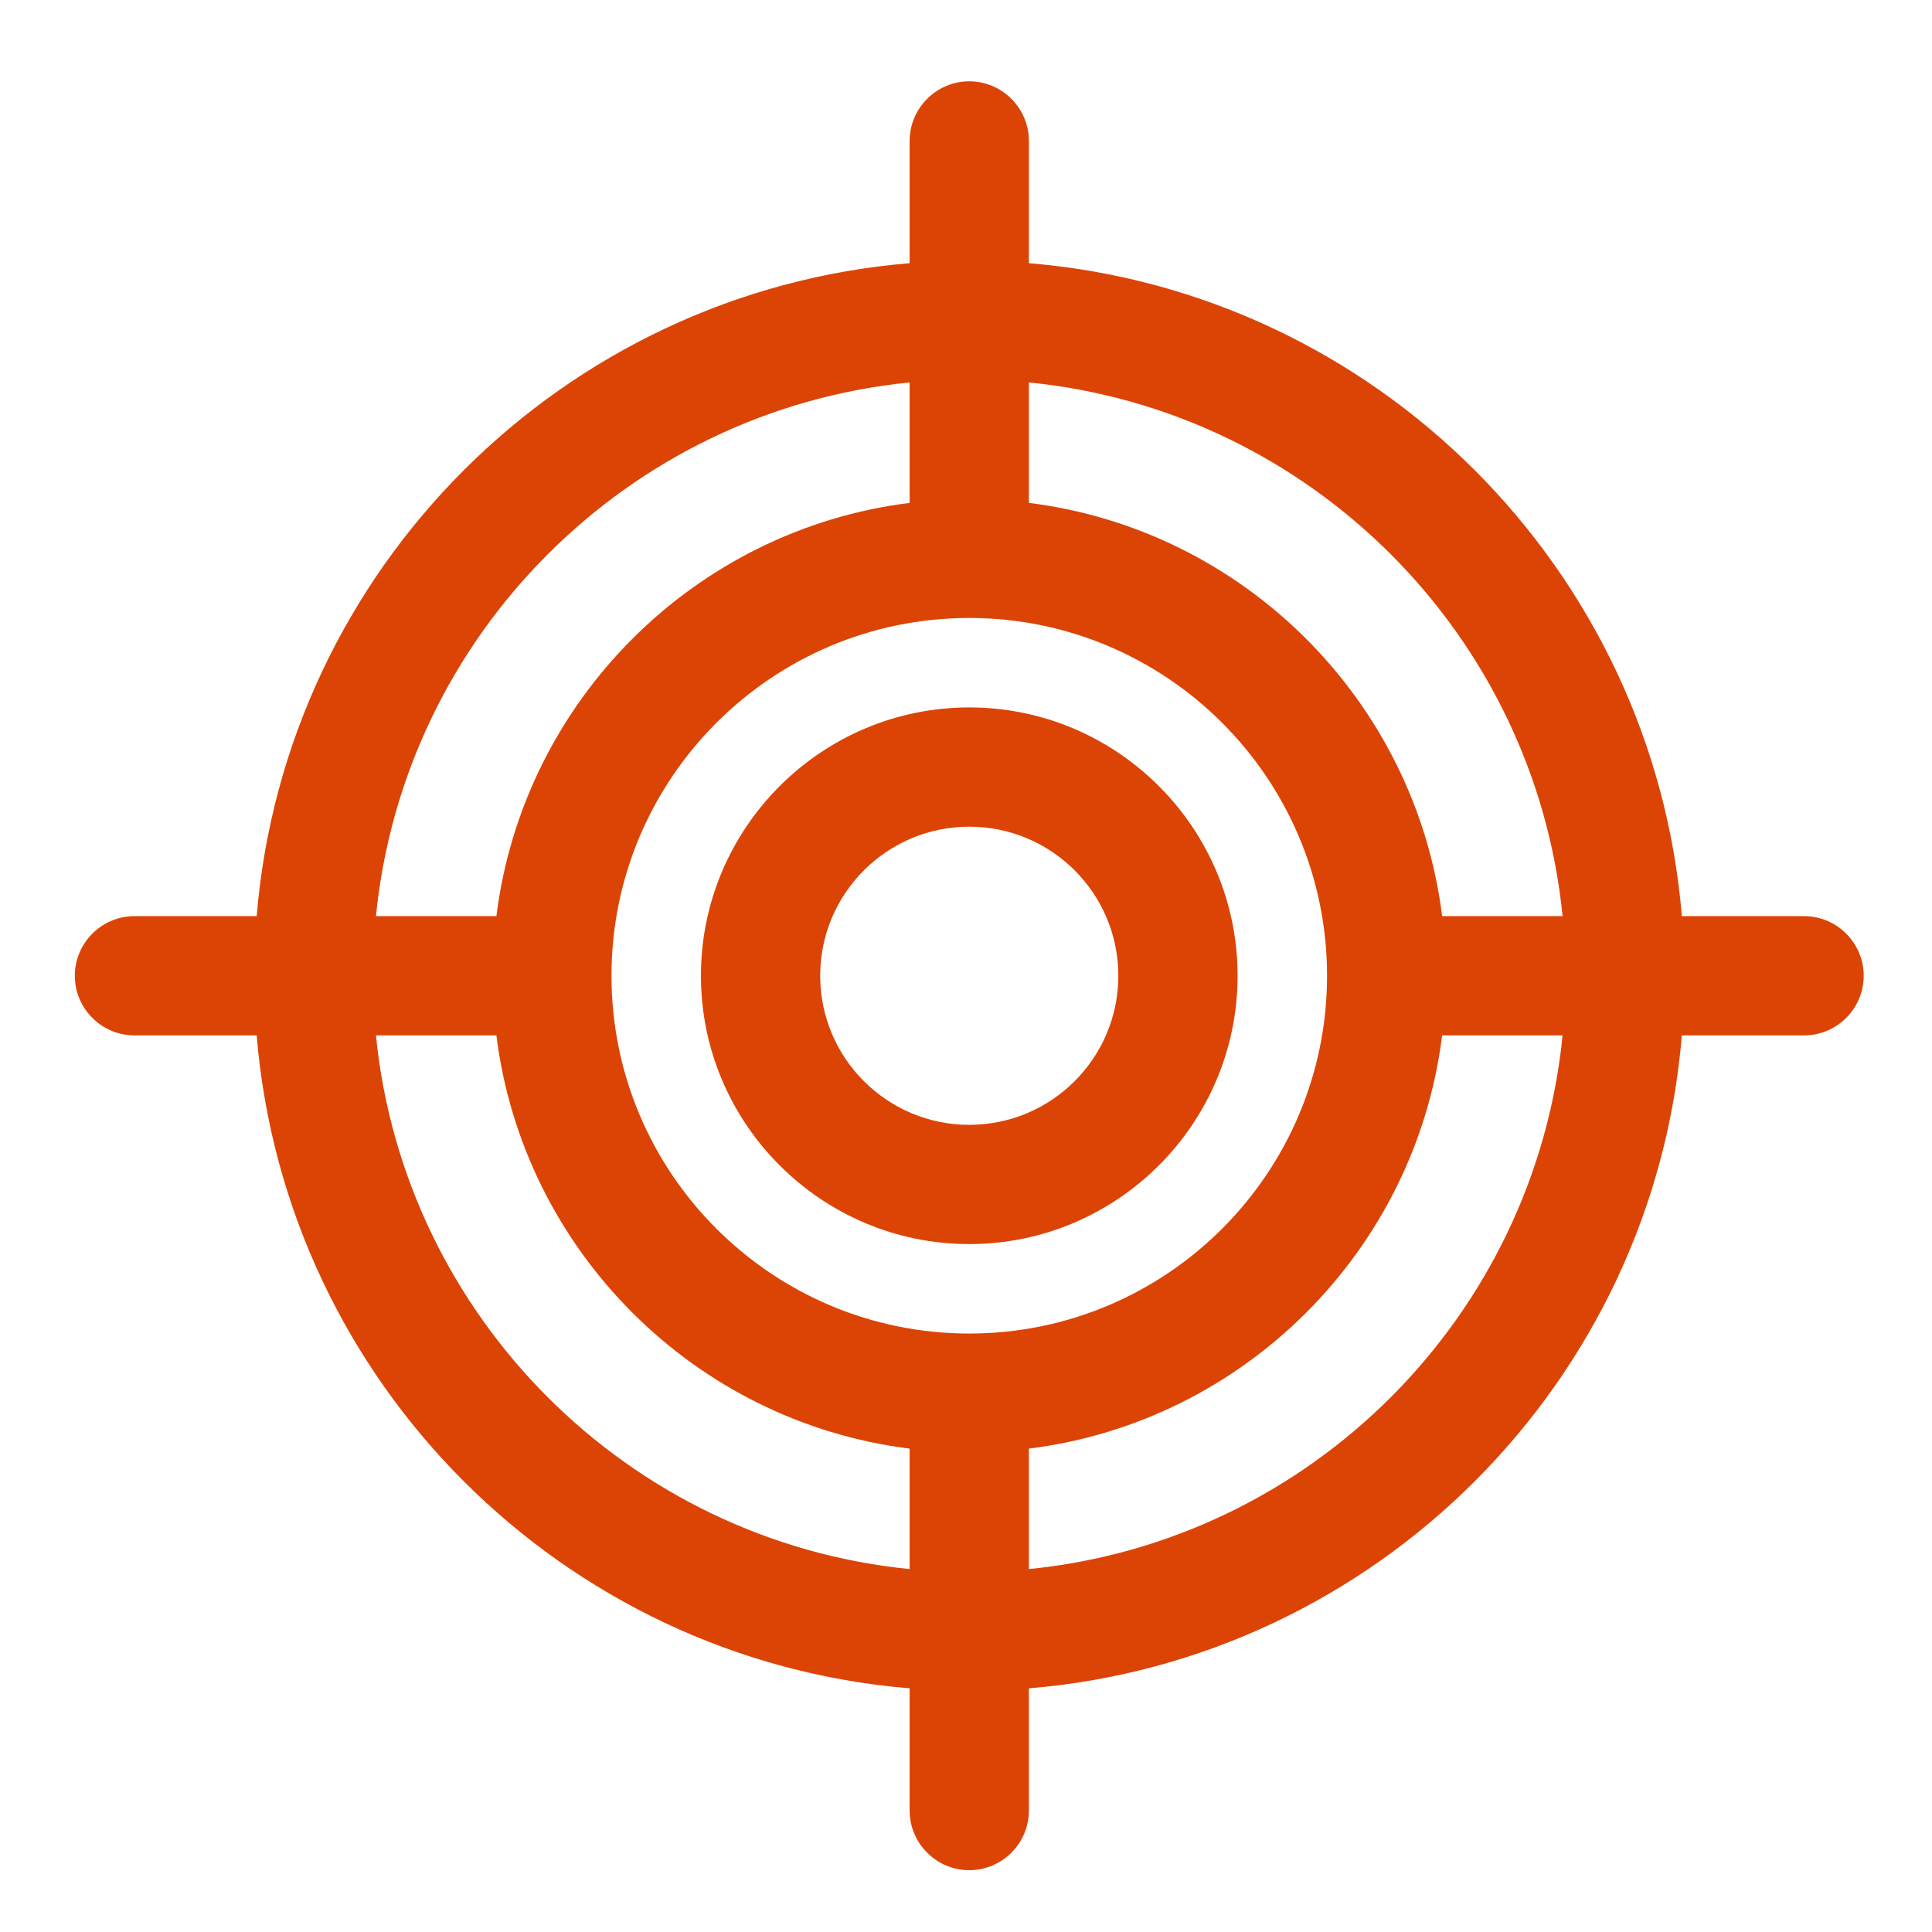
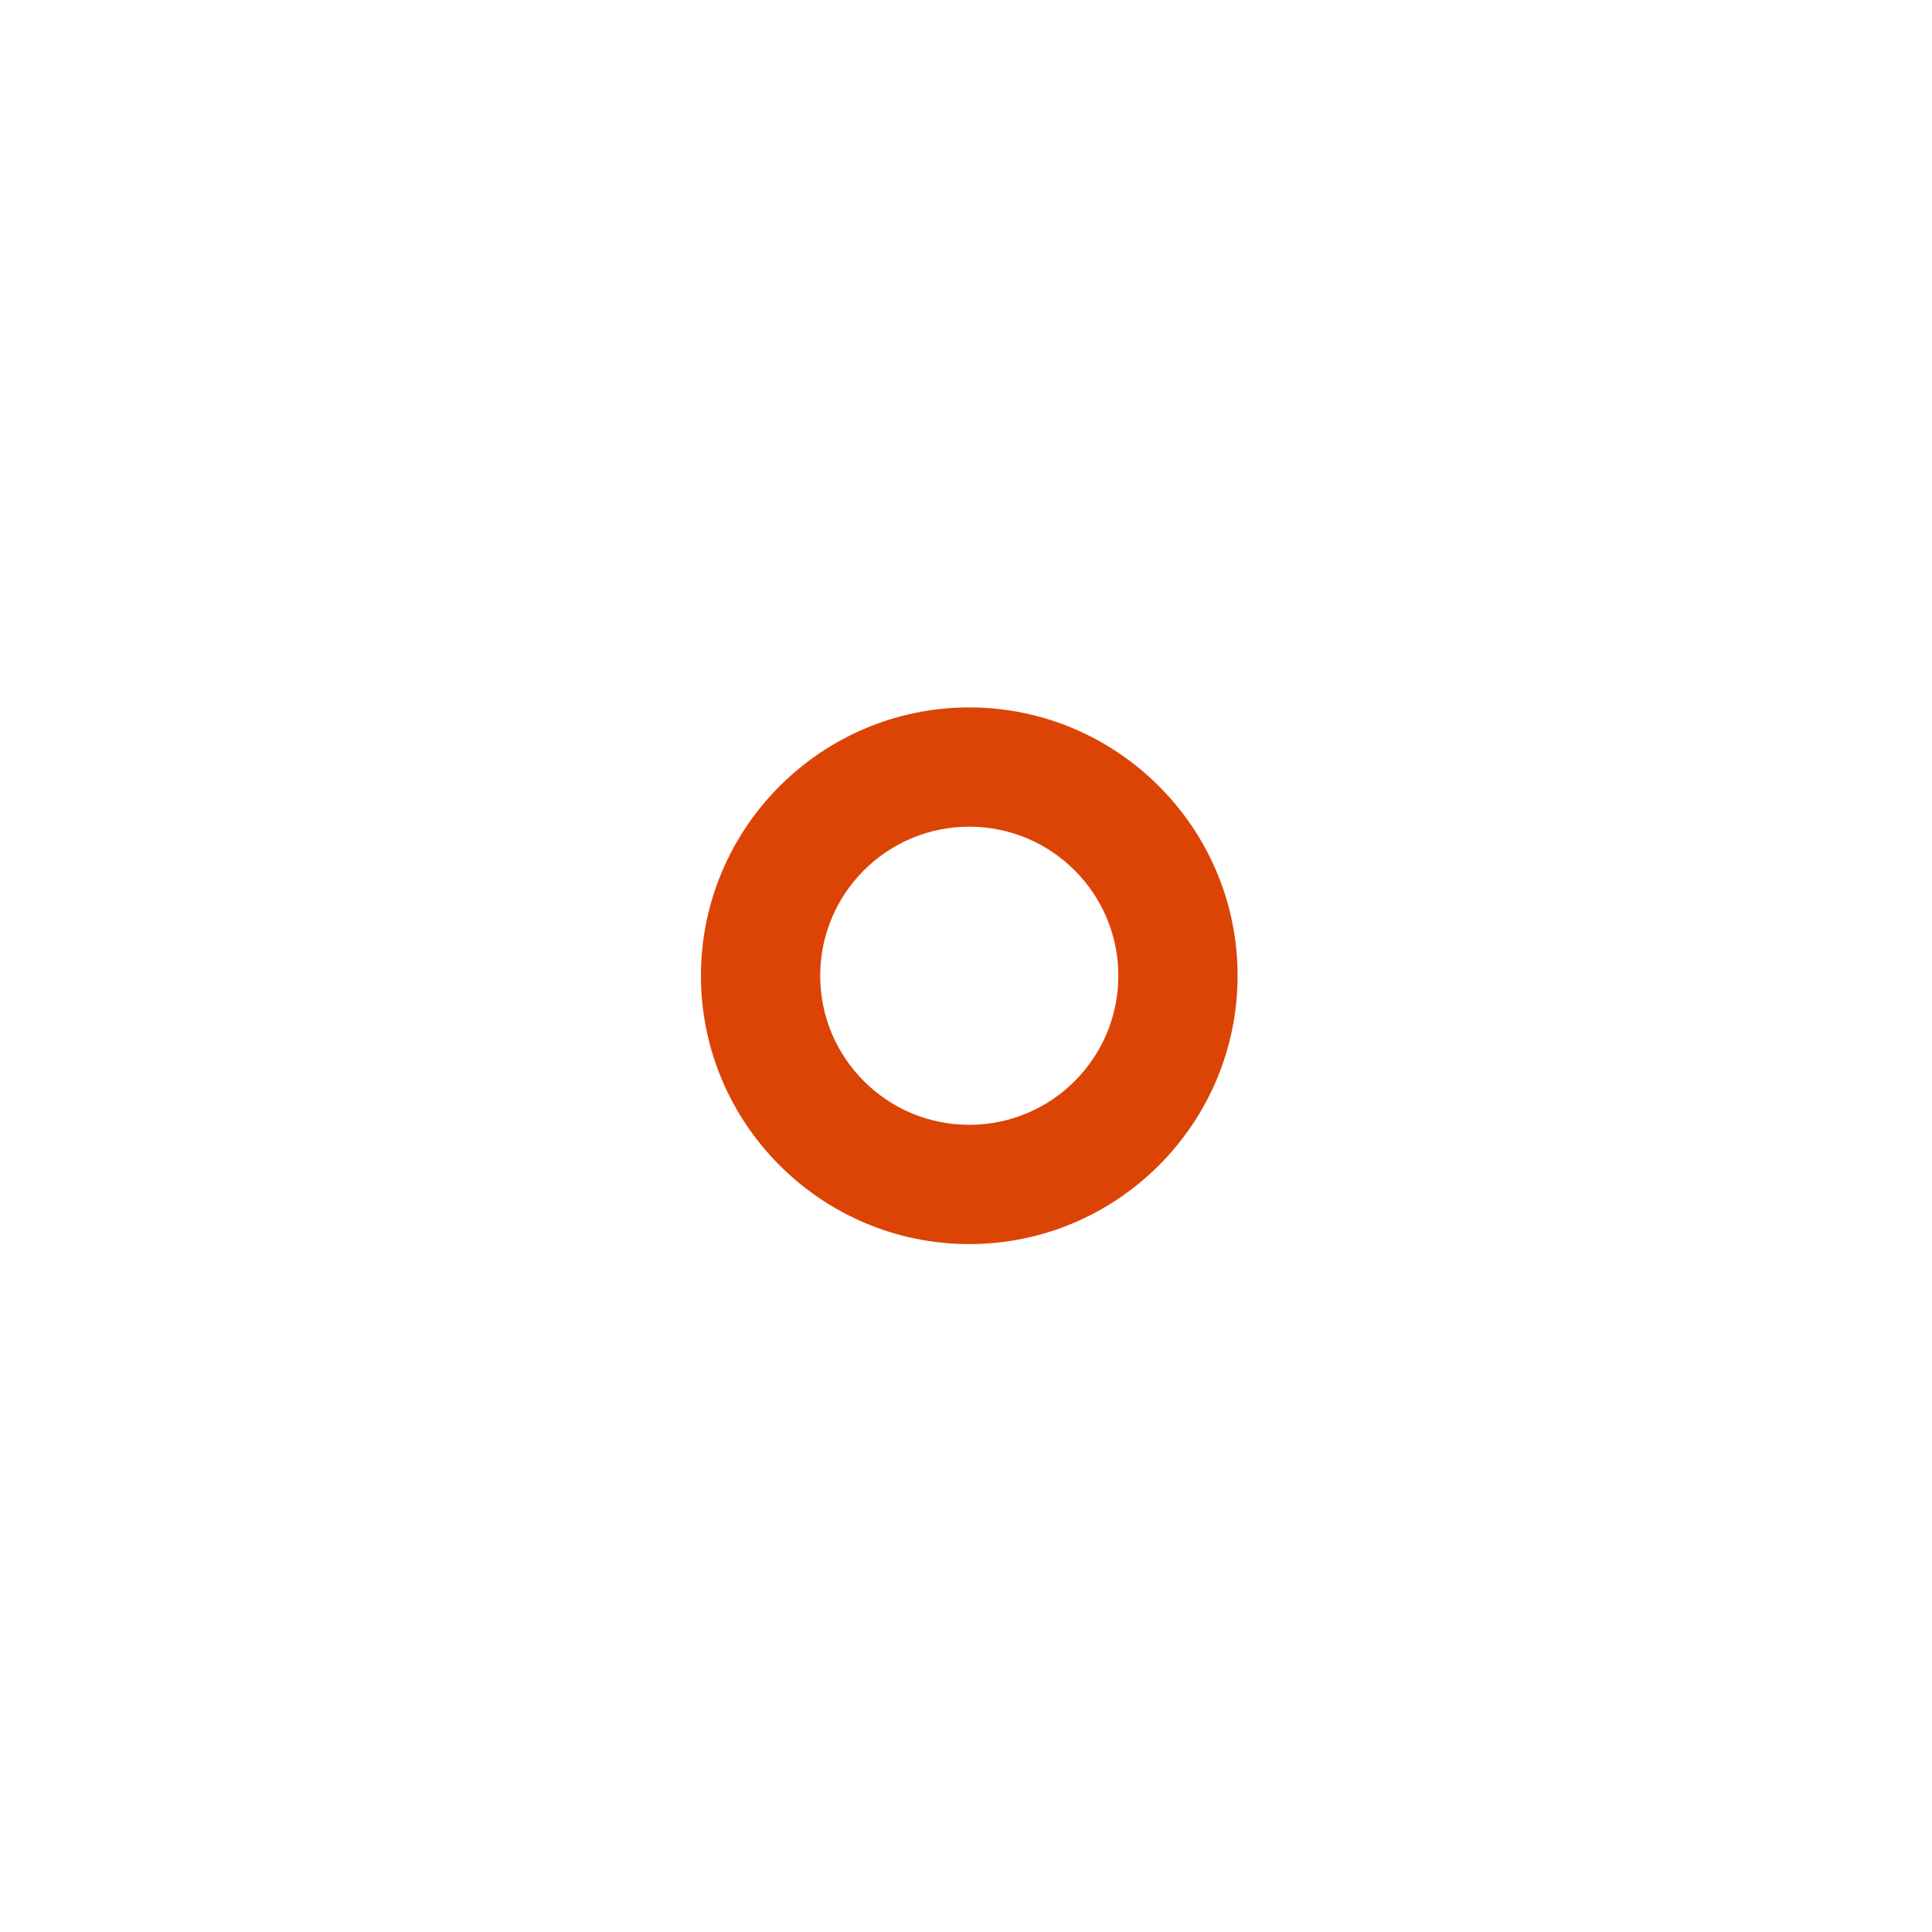
<svg xmlns="http://www.w3.org/2000/svg" width="81" height="81" viewBox="0 0 81 81" fill="none">
-   <path d="M75.637 38.409H70.512C69.312 23.859 57.687 12.234 43.137 11.034V5.909C43.137 4.534 42.012 3.409 40.637 3.409C39.262 3.409 38.137 4.534 38.137 5.909V11.034C23.587 12.234 11.962 23.859 10.762 38.409H5.637C4.262 38.409 3.137 39.534 3.137 40.909C3.137 42.284 4.262 43.409 5.637 43.409H10.762C11.962 57.959 23.587 69.584 38.137 70.784V75.909C38.137 77.284 39.262 78.409 40.637 78.409C42.012 78.409 43.137 77.284 43.137 75.909V70.784C57.687 69.584 69.312 57.959 70.512 43.409H75.637C77.012 43.409 78.137 42.284 78.137 40.909C78.137 39.534 77.012 38.409 75.637 38.409ZM65.512 38.409H60.462C59.337 29.384 52.162 22.209 43.137 21.084V16.034C54.937 17.209 64.337 26.609 65.512 38.409ZM40.637 55.909C32.362 55.909 25.637 49.184 25.637 40.909C25.637 32.634 32.362 25.909 40.637 25.909C48.912 25.909 55.637 32.634 55.637 40.909C55.637 49.184 48.912 55.909 40.637 55.909ZM38.137 16.034V21.084C29.112 22.209 21.937 29.384 20.812 38.409H15.762C16.937 26.609 26.337 17.209 38.137 16.034ZM15.762 43.409H20.812C21.937 52.434 29.112 59.609 38.137 60.734V65.784C26.337 64.609 16.937 55.209 15.762 43.409ZM43.137 65.784V60.734C52.162 59.609 59.337 52.434 60.462 43.409H65.512C64.337 55.209 54.937 64.609 43.137 65.784Z" fill="#DC4405" />
  <path d="M40.637 29.659C34.437 29.659 29.387 34.709 29.387 40.909C29.387 47.109 34.437 52.159 40.637 52.159C46.837 52.159 51.887 47.109 51.887 40.909C51.887 34.709 46.837 29.659 40.637 29.659ZM40.637 47.159C37.187 47.159 34.387 44.359 34.387 40.909C34.387 37.459 37.187 34.659 40.637 34.659C44.087 34.659 46.887 37.459 46.887 40.909C46.887 44.359 44.087 47.159 40.637 47.159Z" fill="#DC4405" />
</svg>